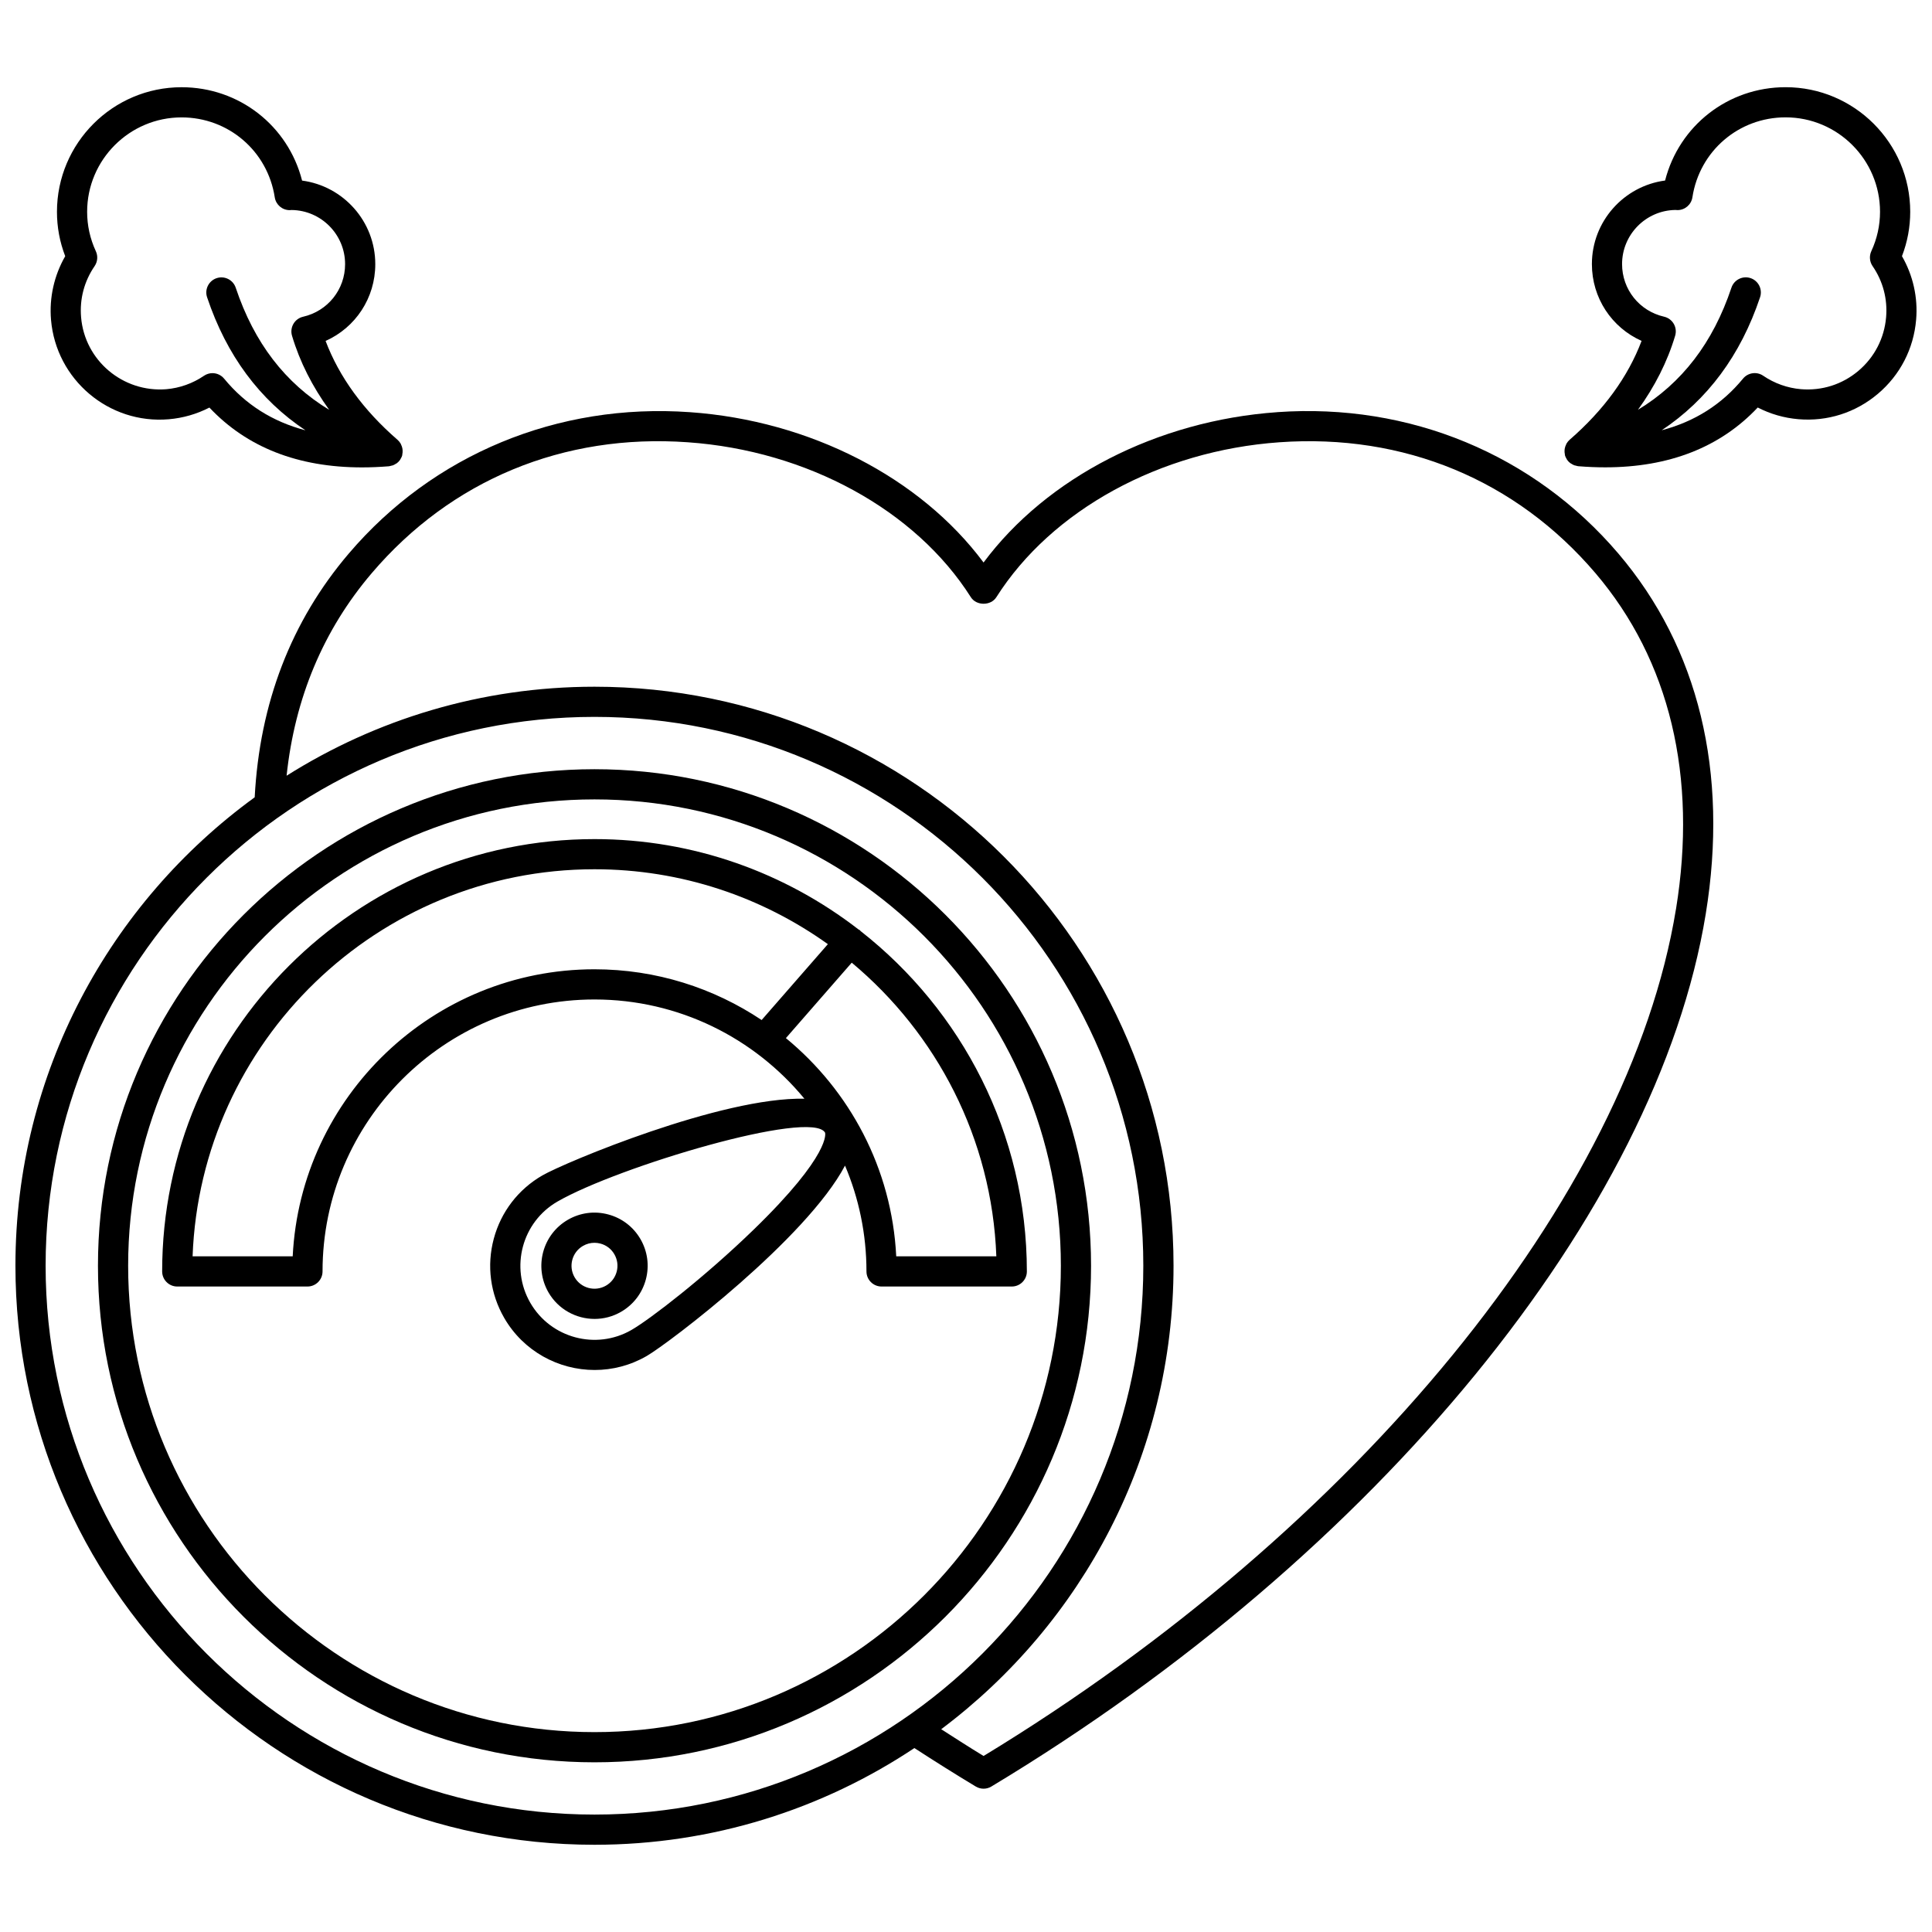
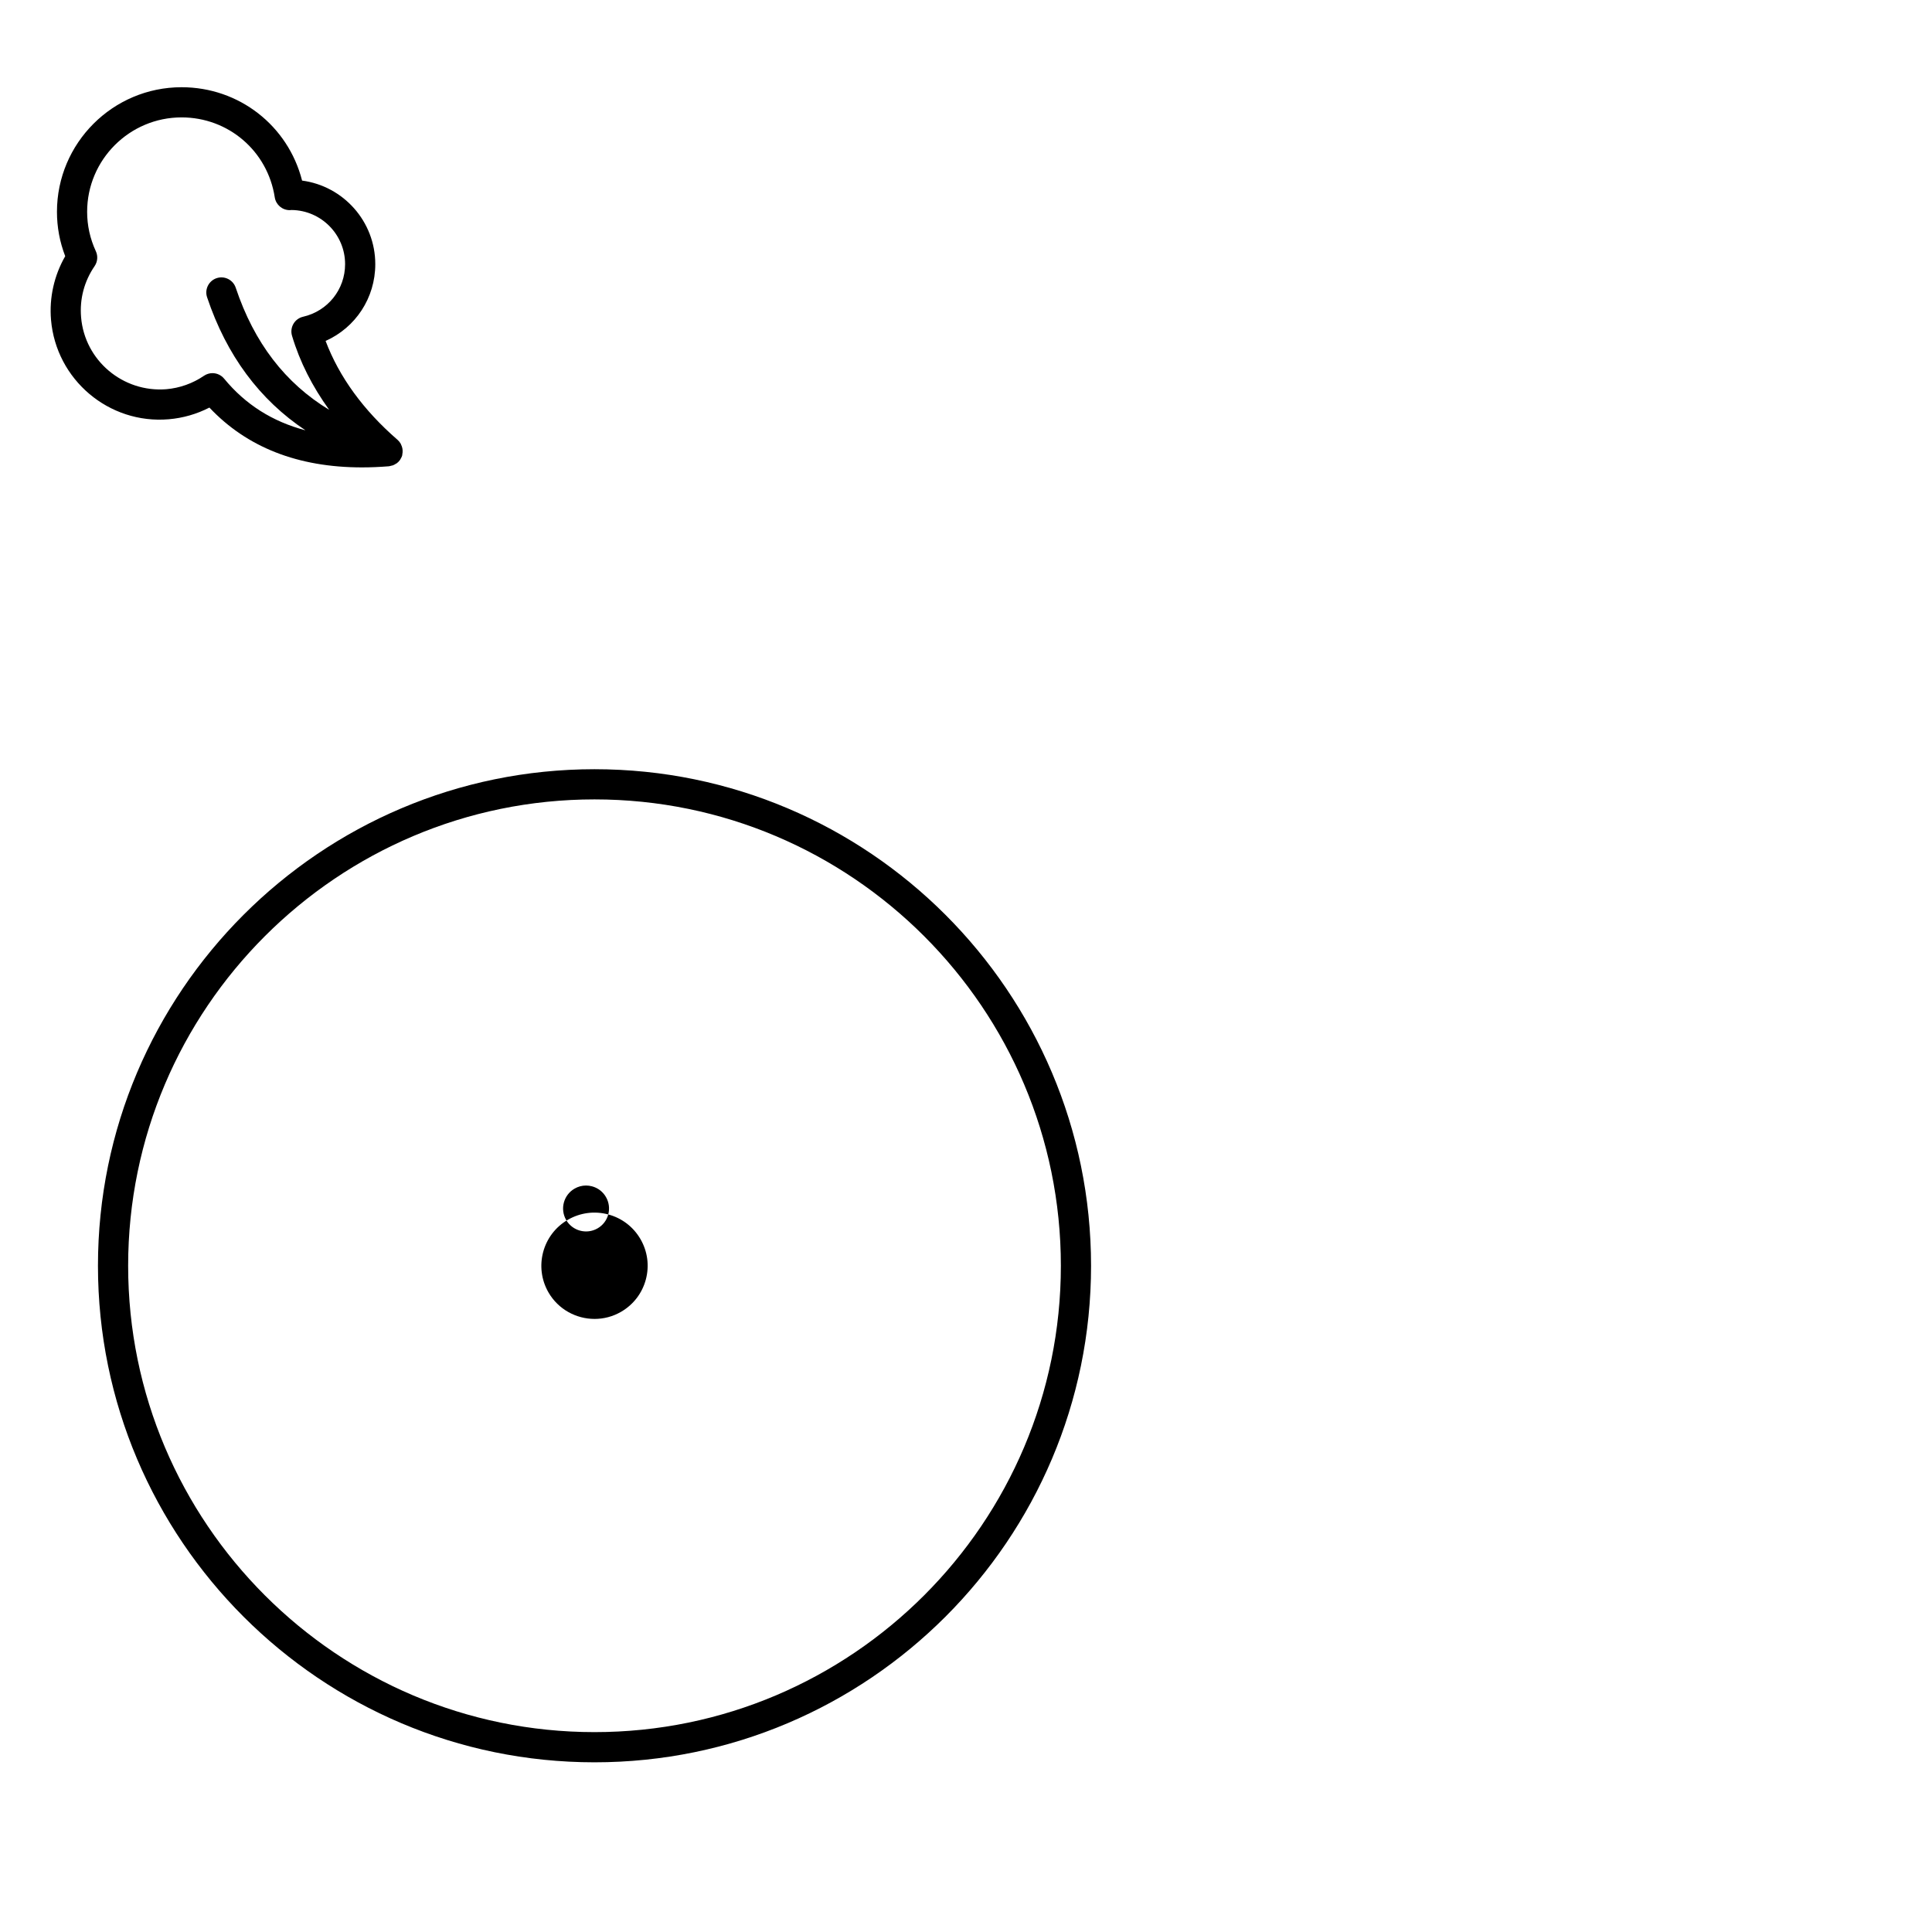
<svg xmlns="http://www.w3.org/2000/svg" width="800px" height="800px" version="1.1" viewBox="144 144 512 512">
  <defs>
    <clipPath id="b">
      <path d="m148.09 252h450.91v381h-450.91z" />
    </clipPath>
    <clipPath id="a">
      <path d="m558 167h93.902v101h-93.902z" />
    </clipPath>
  </defs>
  <g clip-path="url(#b)">
-     <path d="m482.48 253.23c-31.84 2.238-61.074 17.336-77.828 39.84-16.75-22.504-45.988-37.602-77.828-39.84-35.031-2.481-68.008 11.191-90.398 37.469-15.27 17.914-23.617 39.652-24.93 64.594-38.383 27.914-63.406 73.152-63.406 124.14 0 84.613 68.84 153.45 153.45 153.45 31.324 0 60.473-9.453 84.785-25.629 5.352 3.477 10.801 6.906 16.27 10.195 0.637 0.383 1.348 0.574 2.062 0.574 0.715 0 1.426-0.191 2.062-0.574 102.11-61.434 176.43-152.2 189.32-231.24 6.121-37.527-1.883-70.555-23.156-95.512-22.398-26.281-55.328-39.953-90.406-37.473zm-326.39 226.2c0-80.207 65.246-145.45 145.45-145.45s145.45 65.246 145.45 145.45-65.246 145.45-145.45 145.45c-80.203 0-145.45-65.246-145.45-145.45zm432.06-94.508c-12.445 76.285-84.371 164.18-183.49 224.43-3.785-2.297-7.504-4.703-11.23-7.094 37.355-28.012 61.57-72.645 61.57-122.82 0-84.613-68.84-153.45-153.45-153.45-29.973 0-57.941 8.668-81.598 23.586 2.18-20.582 9.73-38.621 22.57-53.688 21.035-24.684 50.797-37.035 83.758-34.68 31.613 2.223 60.359 17.953 75.008 41.059 1.469 2.312 5.285 2.312 6.754 0 14.652-23.098 43.395-38.832 75.008-41.059 33.016-2.348 62.727 9.996 83.758 34.68 19.695 23.117 27.074 53.906 21.348 89.043z" />
-   </g>
+     </g>
  <path d="m301.55 347.85c-72.559 0-131.59 59.031-131.59 131.59 0 72.559 59.031 131.59 131.59 131.59 72.559 0 131.59-59.031 131.59-131.59 0-72.559-59.031-131.59-131.59-131.59zm0 255.18c-68.148 0-123.59-55.445-123.59-123.59 0-68.148 55.445-123.59 123.59-123.59 68.148 0 123.59 55.445 123.59 123.59 0 68.145-55.445 123.59-123.59 123.59z" />
-   <path d="m372.07 390.75c-0.062-0.062-0.094-0.152-0.164-0.211-0.121-0.105-0.27-0.137-0.391-0.223-19.371-14.992-43.641-23.945-69.973-23.945-63.176 0-114.57 51.398-114.57 114.57 0 2.211 1.789 4 4 4h34.504c2.211 0 4-1.789 4-4 0-39.738 32.332-72.07 72.07-72.07 22.375 0 42.406 10.254 55.633 26.305-21.93-0.516-63.488 16.887-69.449 20.324-6.394 3.695-10.965 9.652-12.875 16.781-1.91 7.129-0.926 14.578 2.758 20.969 5.109 8.855 14.418 13.812 23.98 13.812 4.688 0 9.43-1.191 13.77-3.695 6.016-3.477 42.398-31.203 52.574-50.469 3.656 8.625 5.684 18.102 5.684 28.043 0 2.211 1.789 4 4 4h34.508c2.211 0 4-1.789 4-4-0.016-36.59-17.277-69.203-44.059-90.195zm-28.43 79.199c-12.895 12.504-27.27 23.598-32.281 26.496-9.375 5.414-21.41 2.191-26.824-7.188-5.414-9.375-2.191-21.406 7.184-26.824 16.035-9.254 67.324-24.562 70.93-18.273 0.031 0.043 1.793 5.621-19.008 25.789zm-122.07 6.992h-26.531c2.106-56.922 49.07-102.58 106.5-102.58 23.047 0 44.398 7.367 61.855 19.848l-17.551 20.109c-12.699-8.477-27.926-13.449-44.305-13.449-42.805 0.004-77.879 33.773-79.969 76.07zm159.94 0c-1.152-23.27-12.324-43.922-29.238-57.832l17.449-19.992c22.484 18.77 37.168 46.586 38.32 77.824z" />
-   <path d="m305.19 465.84c-3.621-0.977-7.422-0.477-10.688 1.406-6.727 3.883-9.039 12.512-5.156 19.246 2.606 4.512 7.352 7.035 12.223 7.035 2.391 0 4.805-0.605 7.016-1.883 3.254-1.883 5.586-4.914 6.566-8.555 0.973-3.633 0.473-7.43-1.406-10.688-1.887-3.262-4.926-5.594-8.555-6.562zm2.234 15.176c-0.418 1.57-1.426 2.883-2.84 3.695-2.91 1.676-6.637 0.676-8.312-2.227-1.68-2.906-0.68-6.637 2.231-8.312h0.004c0.934-0.543 1.977-0.82 3.031-0.82 0.527 0 1.059 0.07 1.582 0.211 1.57 0.418 2.883 1.422 3.695 2.836 0.809 1.402 1.031 3.043 0.609 4.617z" />
+   <path d="m305.19 465.84c-3.621-0.977-7.422-0.477-10.688 1.406-6.727 3.883-9.039 12.512-5.156 19.246 2.606 4.512 7.352 7.035 12.223 7.035 2.391 0 4.805-0.605 7.016-1.883 3.254-1.883 5.586-4.914 6.566-8.555 0.973-3.633 0.473-7.43-1.406-10.688-1.887-3.262-4.926-5.594-8.555-6.562zc-0.418 1.57-1.426 2.883-2.84 3.695-2.91 1.676-6.637 0.676-8.312-2.227-1.68-2.906-0.68-6.637 2.231-8.312h0.004c0.934-0.543 1.977-0.82 3.031-0.82 0.527 0 1.059 0.07 1.582 0.211 1.57 0.418 2.883 1.422 3.695 2.836 0.809 1.402 1.031 3.043 0.609 4.617z" />
  <g clip-path="url(#a)">
-     <path d="m648.04 211.89c1.453-3.773 2.188-7.727 2.188-11.762 0-18.211-14.816-33.02-33.023-33.02-15.277 0-28.234 10.219-31.938 24.734-10.934 1.449-19.398 10.828-19.398 22.148 0 8.965 5.242 16.812 13.168 20.348-3.613 9.547-10.02 18.348-19.078 26.215-0.328 0.285-0.586 0.621-0.805 0.98-0.059 0.102-0.09 0.211-0.141 0.32-0.152 0.316-0.266 0.641-0.332 0.984-0.027 0.148-0.043 0.293-0.055 0.445-0.027 0.371 0 0.738 0.078 1.113 0.016 0.082-0.004 0.164 0.016 0.242 0.008 0.031 0.027 0.051 0.039 0.078 0.008 0.031 0.004 0.062 0.016 0.098 0.102 0.305 0.258 0.574 0.418 0.84 0.039 0.062 0.055 0.141 0.102 0.199 0.234 0.34 0.523 0.633 0.848 0.879 0.094 0.07 0.199 0.109 0.297 0.172 0.246 0.156 0.496 0.305 0.773 0.406 0.145 0.051 0.301 0.066 0.453 0.105 0.195 0.047 0.383 0.121 0.586 0.137 2.438 0.199 4.816 0.297 7.137 0.297 16.941 0 30.508-5.312 40.43-15.852 3.344 1.723 7.004 2.777 10.762 3.094 7.711 0.66 15.172-1.734 21.066-6.711 5.898-4.977 9.5-11.957 10.148-19.645 0.512-5.863-0.82-11.766-3.754-16.848zm-4.203 16.184c-0.473 5.562-3.078 10.605-7.34 14.203-4.266 3.602-9.648 5.32-15.238 4.859-3.566-0.305-7.019-1.535-9.992-3.562-1.711-1.172-4.027-0.832-5.344 0.758-5.652 6.875-12.812 11.383-21.555 13.691 12.117-8.074 20.898-19.812 26.07-35.258 0.703-2.09-0.43-4.363-2.523-5.062-2.082-0.699-4.363 0.434-5.062 2.523-4.898 14.645-13.121 25.293-24.781 32.375 4.461-6.164 7.797-12.715 9.863-19.633 0.316-1.059 0.18-2.203-0.375-3.16-0.559-0.953-1.484-1.637-2.562-1.883-6.559-1.504-11.133-7.238-11.133-13.941 0-7.844 6.328-14.242 14.152-14.344 0.188 0.02 0.402 0.035 0.539 0.035 1.973 0 3.652-1.441 3.949-3.391 1.891-12.277 12.277-21.188 24.695-21.188 13.801 0 25.027 11.227 25.027 25.023 0 3.606-0.777 7.125-2.312 10.453-0.586 1.281-0.461 2.773 0.332 3.934 2.762 4.027 4 8.711 3.59 13.566z" />
-   </g>
+     </g>
  <path d="m157.52 228.75c1.344 15.871 15.352 27.723 31.215 26.355 3.754-0.316 7.418-1.375 10.762-3.094 9.926 10.535 23.488 15.852 40.43 15.852 2.316 0 4.699-0.098 7.137-0.297 0.203-0.016 0.391-0.094 0.586-0.137 0.152-0.035 0.305-0.051 0.453-0.105 0.277-0.102 0.523-0.246 0.773-0.402 0.098-0.062 0.207-0.102 0.301-0.172 0.324-0.246 0.613-0.543 0.848-0.879 0.043-0.062 0.062-0.141 0.105-0.207 0.16-0.266 0.32-0.531 0.414-0.832 0.012-0.031 0.008-0.062 0.016-0.098 0.008-0.027 0.027-0.051 0.039-0.078 0.023-0.082 0-0.164 0.016-0.242 0.074-0.371 0.109-0.738 0.078-1.113-0.012-0.152-0.027-0.301-0.055-0.449-0.062-0.344-0.176-0.668-0.328-0.984-0.051-0.105-0.078-0.215-0.141-0.32-0.215-0.359-0.477-0.695-0.805-0.98-9.066-7.863-15.465-16.664-19.078-26.215 7.926-3.535 13.168-11.383 13.168-20.348 0-11.32-8.461-20.699-19.398-22.148-3.707-14.523-16.66-24.742-31.938-24.742-18.211 0-33.023 14.809-33.023 33.02 0 4.043 0.734 7.988 2.188 11.762-2.93 5.082-4.262 10.984-3.762 16.855zm11.883-18.164c-1.535-3.328-2.312-6.848-2.312-10.453 0-13.797 11.23-25.023 25.027-25.023 12.414 0 22.805 8.914 24.695 21.188 0.301 1.949 1.98 3.391 3.949 3.391 0.129 0 0.344-0.016 0.531-0.035 7.82 0.098 14.16 6.492 14.16 14.344 0 6.711-4.578 12.438-11.129 13.941-1.078 0.246-2.004 0.926-2.562 1.883-0.555 0.957-0.691 2.098-0.375 3.16 2.062 6.918 5.398 13.469 9.859 19.633-11.66-7.082-19.883-17.734-24.781-32.375-0.699-2.086-2.965-3.223-5.062-2.523-2.09 0.699-3.227 2.969-2.523 5.062 5.172 15.445 13.953 27.184 26.066 35.258-8.742-2.312-15.898-6.82-21.551-13.691-0.789-0.953-1.93-1.457-3.09-1.457-0.777 0-1.562 0.227-2.25 0.695-2.973 2.027-6.426 3.254-9.992 3.562-11.469 0.906-21.605-7.582-22.574-19.062-0.41-4.856 0.828-9.539 3.582-13.559 0.793-1.164 0.922-2.66 0.332-3.938z" />
</svg>